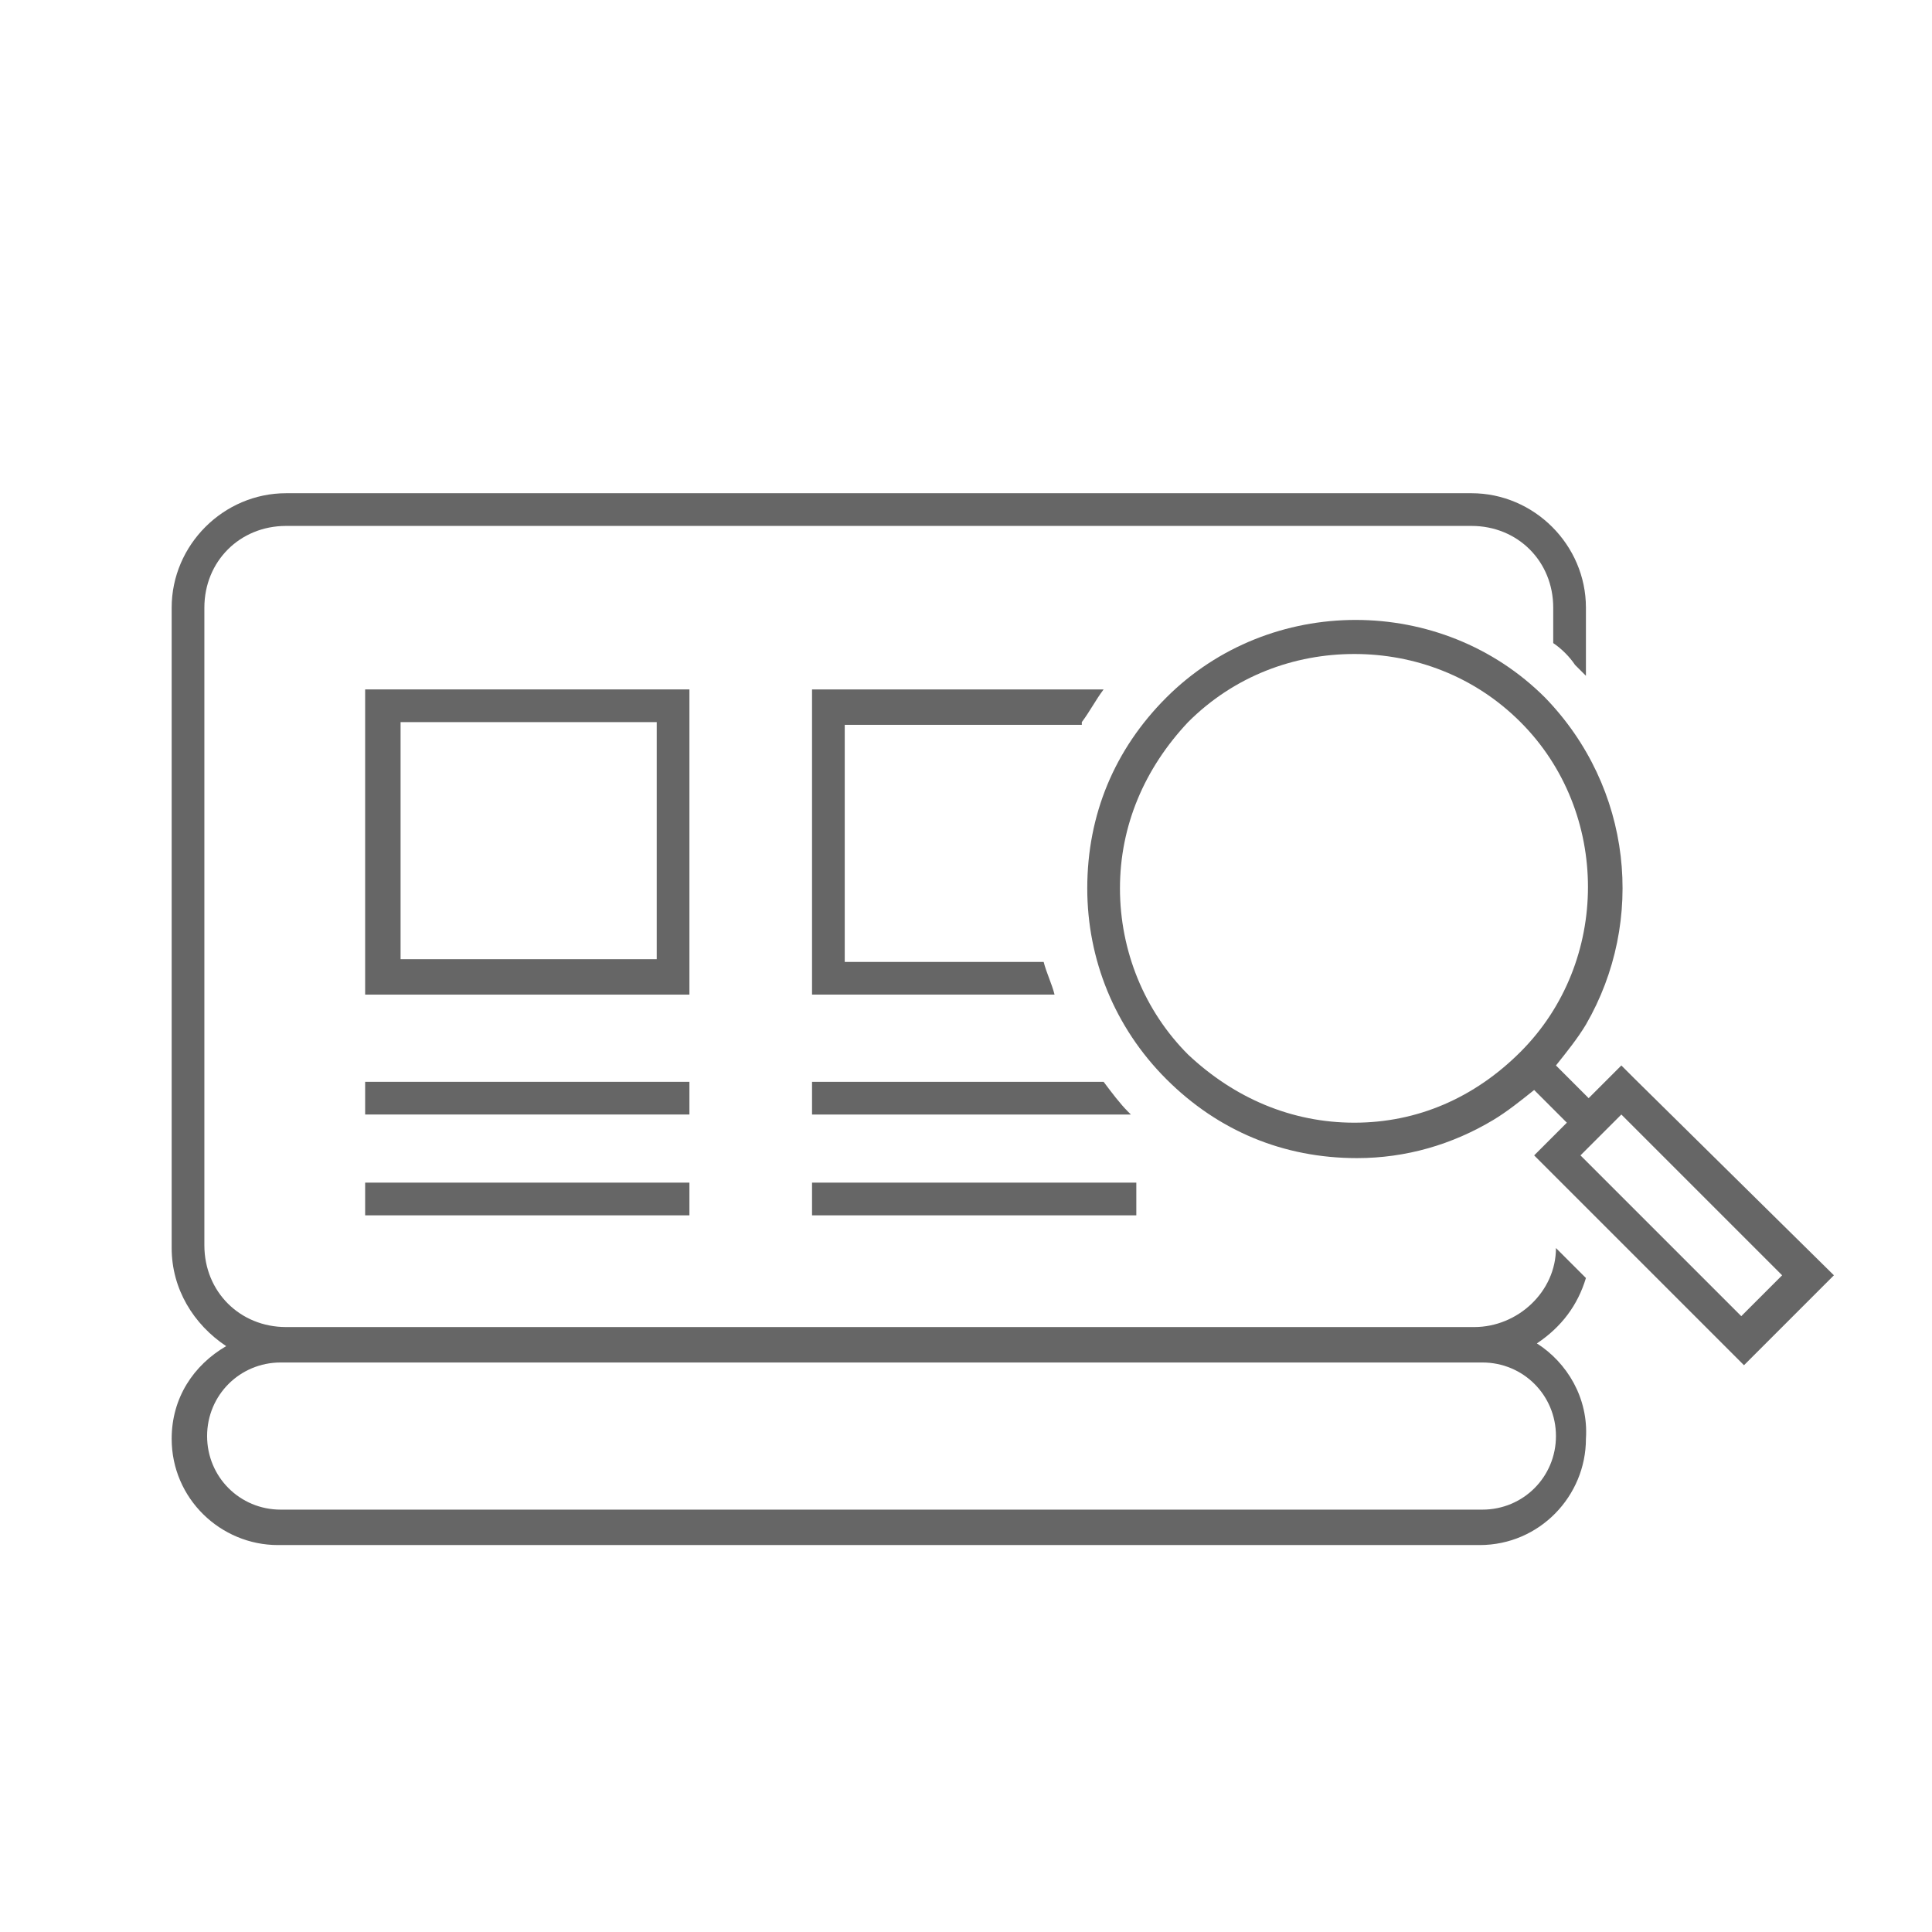
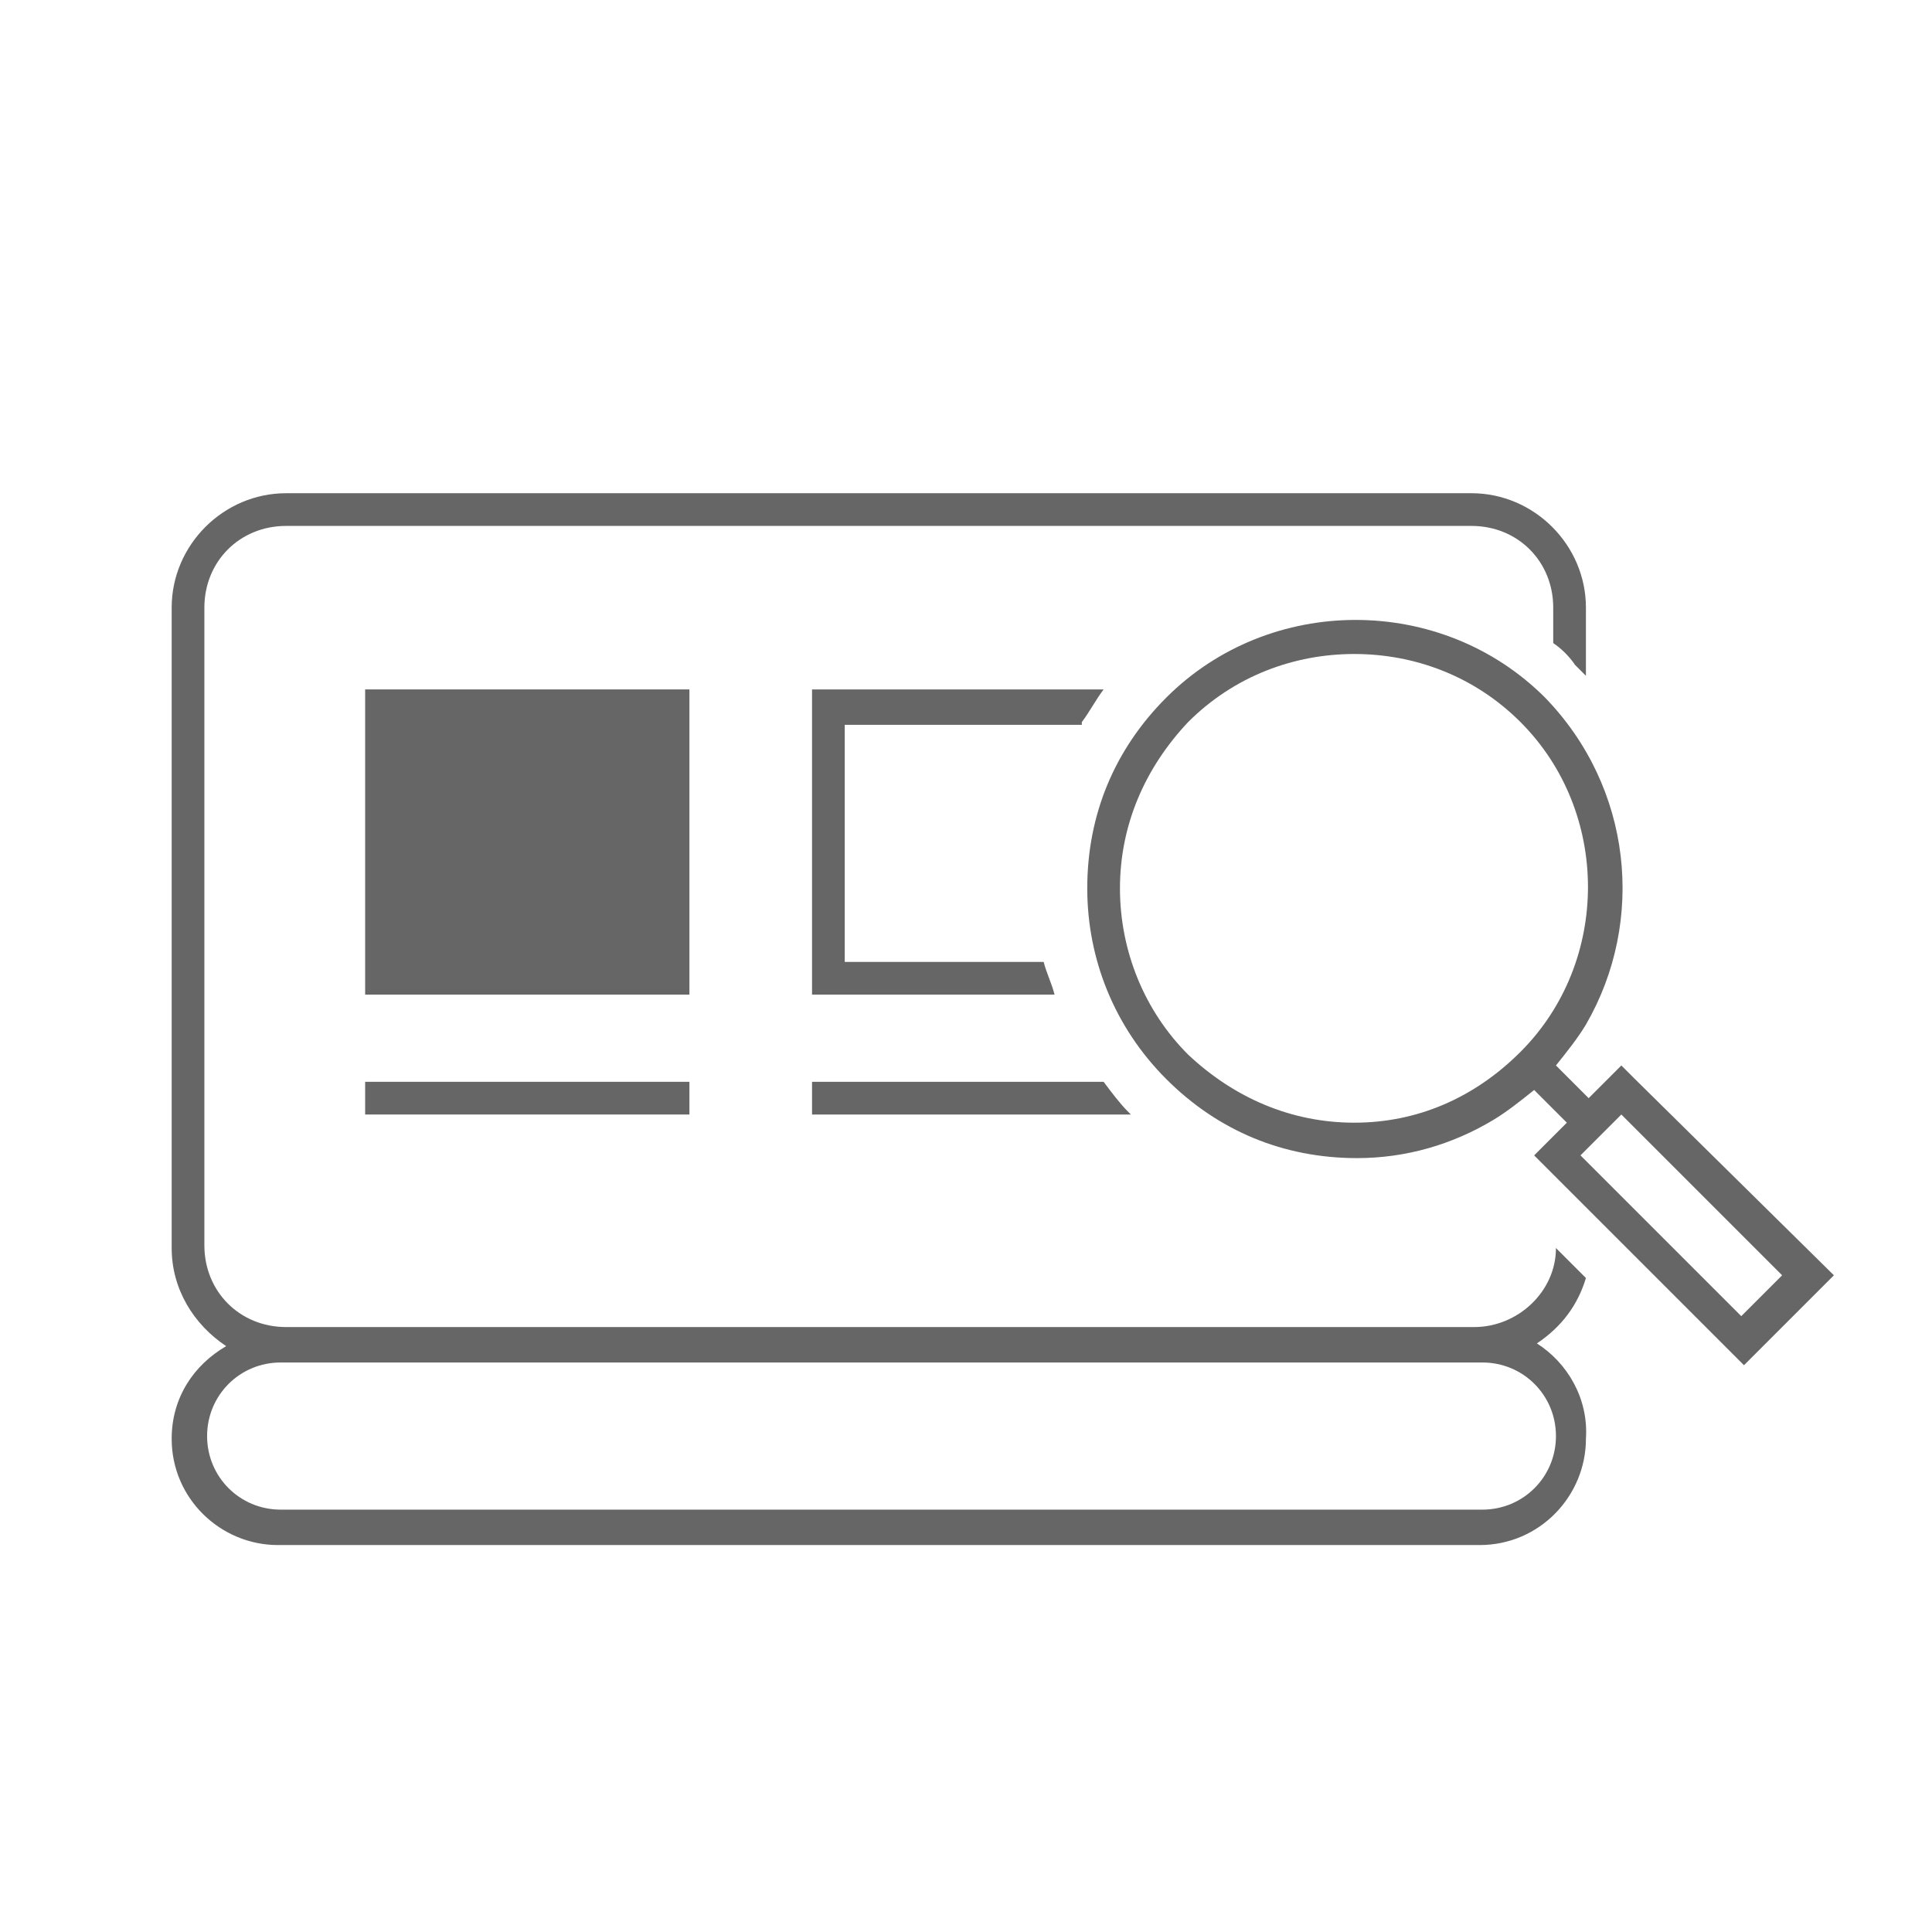
<svg xmlns="http://www.w3.org/2000/svg" version="1.1" id="レイヤー_1" x="0px" y="0px" width="70.9px" height="70.9px" viewBox="0 0 70.9 70.9" style="enable-background:new 0 0 70.9 70.9;" xml:space="preserve">
  <style type="text/css"> .st0{fill:none;stroke:#000000;stroke-width:1.354;stroke-miterlimit:10;} .st1{fill:#FFFFFF;stroke:#000000;stroke-width:1.354;stroke-miterlimit:10;} .st2{fill:#FFFFFF;stroke:#000000;stroke-width:1.354;stroke-linejoin:bevel;stroke-miterlimit:10;} .st3{fill:none;stroke:#FFFFFF;stroke-width:5.416;stroke-miterlimit:10;} .st4{fill:#FFFFFF;stroke:#000000;stroke-width:1.416;stroke-miterlimit:10;} .st5{fill:none;stroke:#000000;stroke-width:1.416;stroke-miterlimit:10;} .st6{fill:none;} .st7{fill:#666666;} </style>
  <g>
    <path class="st7" d="M56.4,49.3c0.9-0.6,1.5-1.4,1.8-2.4l-1.1-1.1c0,1.6-1.4,2.9-3,2.9H10.5c-1.7,0-3-1.3-3-3V22.3c0-1.7,1.3-3,3-3 h43.5c1.7,0,3,1.3,3,3v1.3c0.3,0.2,0.6,0.5,0.8,0.8l0,0c0.1,0.1,0.3,0.3,0.4,0.4v-2.5c0-2.3-1.9-4.2-4.2-4.2H10.5 c-2.3,0-4.2,1.9-4.2,4.2v23.5c0,1.5,0.8,2.8,2,3.6c-1.2,0.7-2,1.9-2,3.4c0,2.2,1.8,3.9,3.9,3.9h44.1c2.2,0,3.9-1.8,3.9-3.9 C58.3,51.3,57.5,50,56.4,49.3z M54.4,55.4H10.3c-1.5,0-2.7-1.2-2.7-2.7c0-1.5,1.2-2.7,2.7-2.7h0.3h43.5h0.3c1.5,0,2.7,1.2,2.7,2.7 C57.1,54.2,55.9,55.4,54.4,55.4z" />
-     <path class="st7" d="M25.3,25.3H13.4v11.2h11.9V25.3z M24.1,35.2h-9.4v-8.7h9.4V35.2z" />
+     <path class="st7" d="M25.3,25.3H13.4v11.2h11.9V25.3z M24.1,35.2h-9.4v-8.7V35.2z" />
    <path class="st7" d="M39.7,26.5c0.3-0.4,0.5-0.8,0.8-1.2H29.8v11.2h8.9c-0.1-0.4-0.3-0.8-0.4-1.2h-7.3v-8.7H39.7z" />
    <rect x="13.4" y="39.7" class="st7" width="11.9" height="1.2" />
-     <rect x="13.4" y="43.4" class="st7" width="11.9" height="1.2" />
    <path class="st7" d="M40.5,39.7H29.8v1.2h11.7c0,0-0.1-0.1-0.1-0.1C41.1,40.5,40.8,40.1,40.5,39.7z" />
-     <rect x="29.8" y="43.4" class="st7" width="11.9" height="1.2" />
    <path class="st7" d="M59.5,39.1l-1.2,1.2l-1.2-1.2c0.4-0.5,0.8-1,1.1-1.5c2.2-3.8,1.7-8.7-1.5-12c-3.8-3.8-10.1-3.8-13.9,0 c-1.9,1.9-2.9,4.3-2.9,7c0,2.6,1,5.1,2.9,7c1.9,1.9,4.3,2.9,7,2.9c1.8,0,3.5-0.5,5-1.4c0.5-0.3,1-0.7,1.5-1.1l1.2,1.2l-1.2,1.2 l0.5,0.5l7.2,7.2l3.3-3.3L60,39.6L59.5,39.1z M49.7,41.2c-2.3,0-4.4-0.9-6.1-2.5c-1.6-1.6-2.5-3.8-2.5-6.1s0.9-4.4,2.5-6.1 c1.7-1.7,3.9-2.5,6.1-2.5c2.2,0,4.4,0.8,6.1,2.5c3.3,3.3,3.3,8.8,0,12.1C54.1,40.3,52,41.2,49.7,41.2z M63.9,48.3L58,42.4l1.5-1.5 l5.9,5.9L63.9,48.3z" />
  </g>
  <rect class="st6" width="70.9" height="70.9" />
</svg>